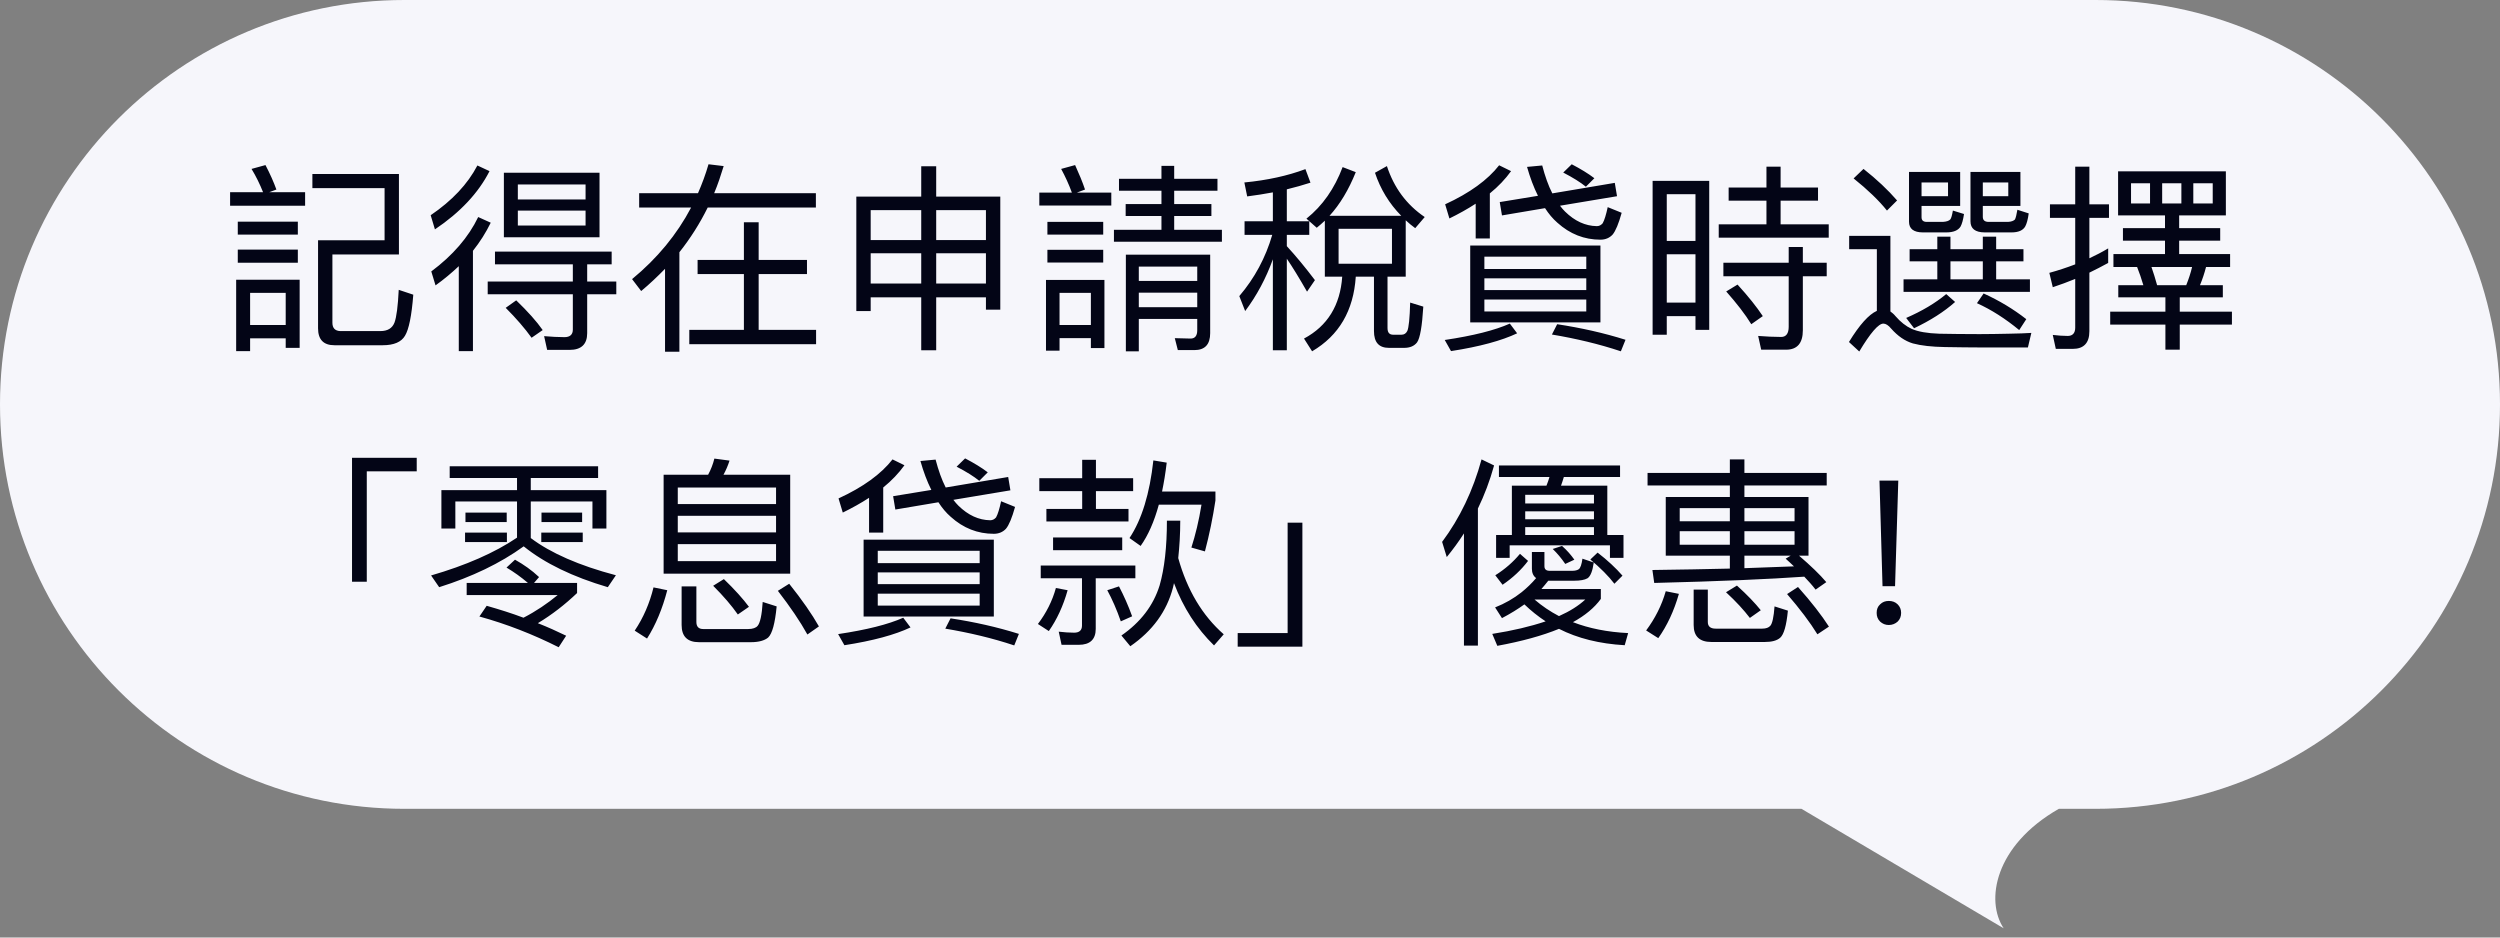
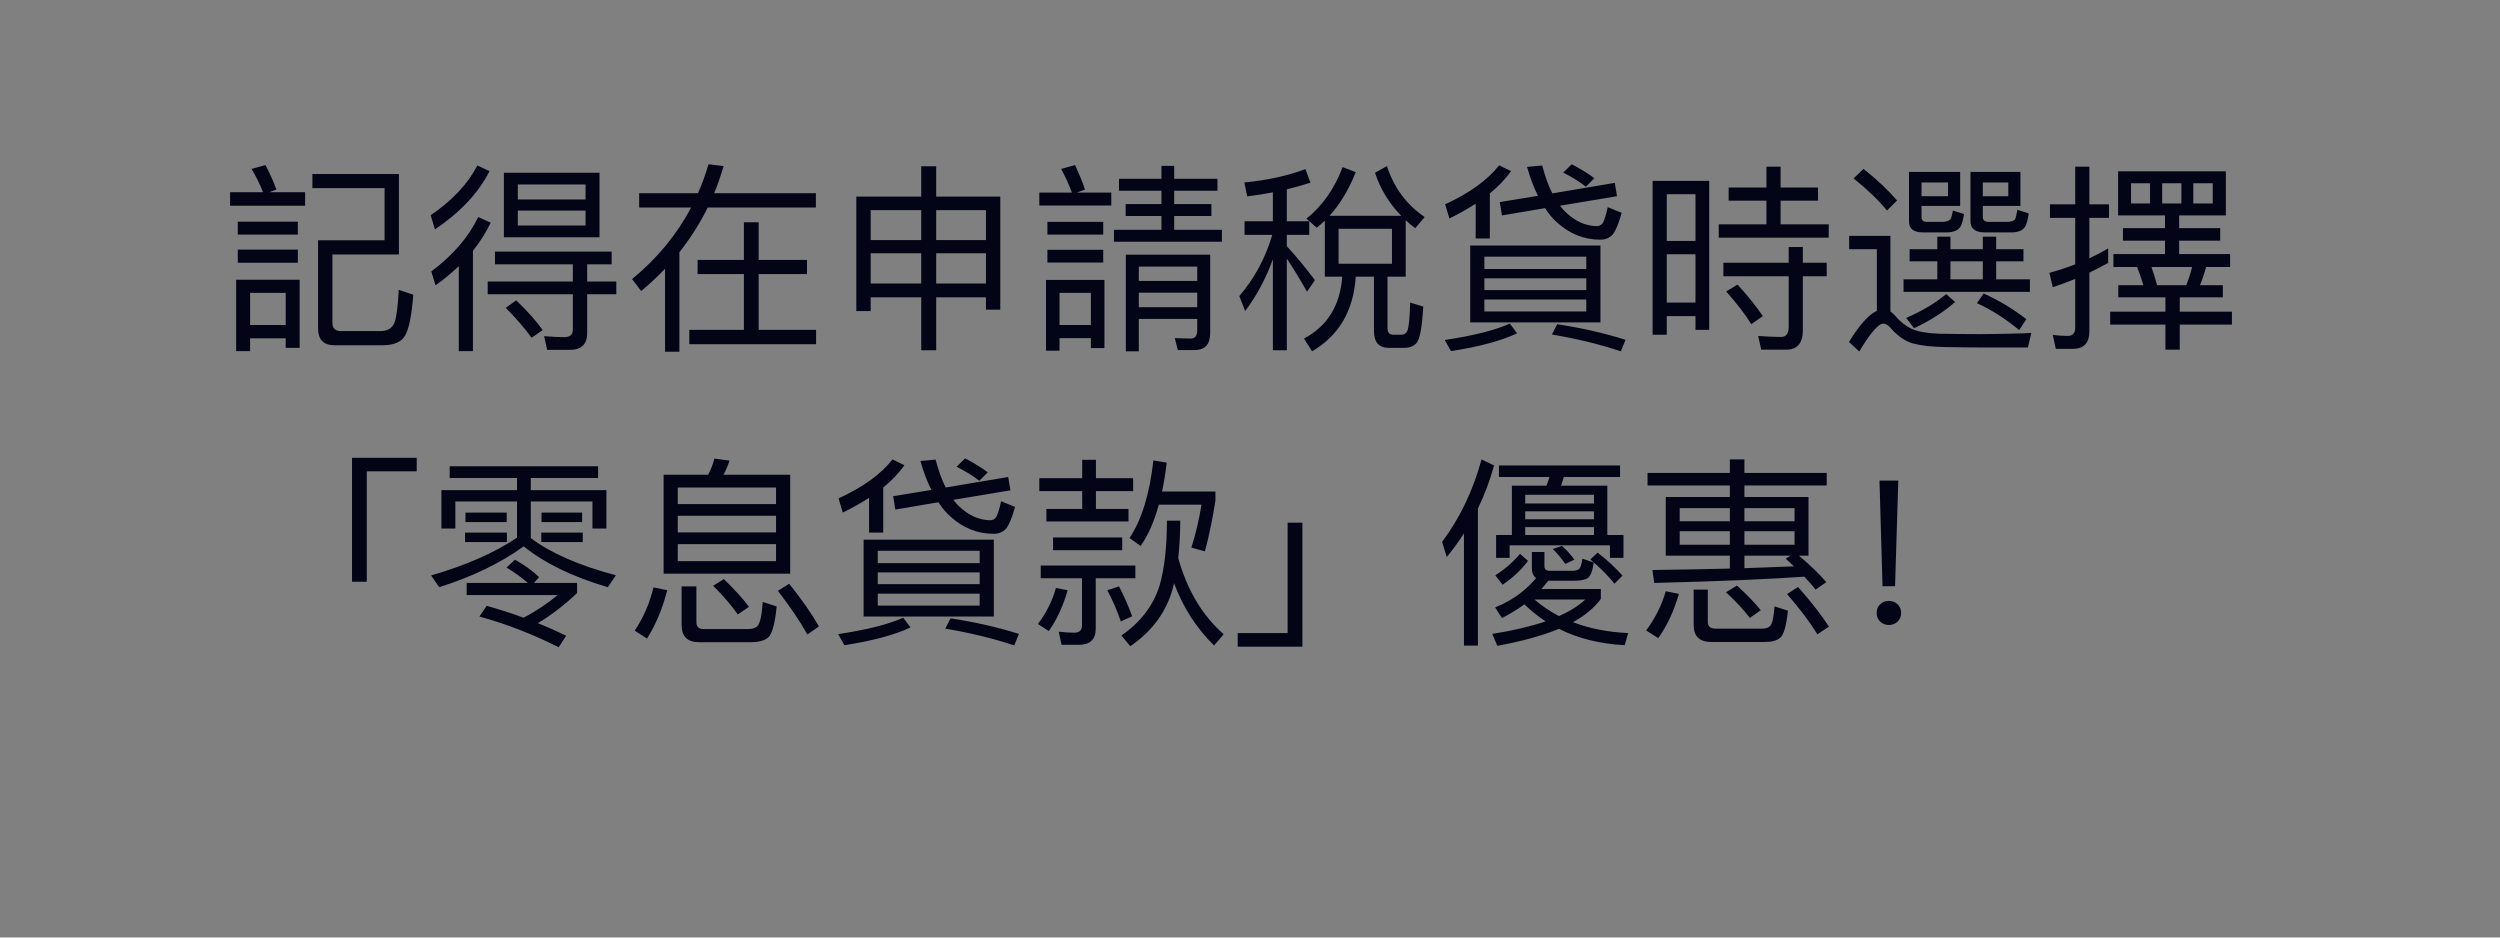
<svg xmlns="http://www.w3.org/2000/svg" width="136" height="51" viewBox="0 0 136 51" fill="none">
  <rect x="0" y="0" width="136" height="51" fill="#808080" stroke="none" />
-   <path fill-rule="evenodd" clip-rule="evenodd" d="M114 0C126.15 0 136 9.85 136 22C136 34.15 126.15 44 114 44H112C108.5 46 108 49 109 50.5L98 44H22C9.85 44 0 34.15 0 22C0 9.85 9.85 0 22 0H114Z" fill="#F6F6FB" />
  <path d="M22.483 16.031L21.691 15.767C21.647 16.658 21.57 17.252 21.46 17.549C21.339 17.857 21.086 18.011 20.69 18.011H18.512C18.226 18 18.083 17.846 18.083 17.56V13.842H21.702V9.464H16.994V10.234H20.921V13.072H17.302V17.857C17.302 18.473 17.599 18.781 18.193 18.781H20.822C21.427 18.781 21.834 18.605 22.032 18.264C22.241 17.923 22.395 17.175 22.483 16.031ZM13.606 18.407H15.542V18.924H16.301V15.217H12.847V19.1H13.606V18.407ZM15.542 17.681H13.606V15.932H15.542V17.681ZM12.517 10.454V11.191H16.598V10.454H14.651L15.036 10.311C14.893 9.915 14.695 9.464 14.442 8.98L13.683 9.189C13.925 9.585 14.134 10.014 14.31 10.454H12.517ZM12.935 12.06V12.764H16.202V12.06H12.935ZM12.935 13.578V14.293H16.202V13.578H12.935ZM24.958 14.48V19.1H25.728V13.644C26.113 13.16 26.432 12.654 26.696 12.115L26.014 11.807C25.486 12.907 24.628 13.897 23.462 14.766L23.693 15.525C24.155 15.195 24.573 14.843 24.958 14.48ZM25.97 9.002C25.442 10.014 24.595 10.916 23.429 11.708L23.66 12.478C25.035 11.554 26.025 10.498 26.63 9.31L25.97 9.002ZM27.411 9.398V12.907H32.614V9.398H27.411ZM31.855 12.269H28.17V11.455H31.855V12.269ZM28.17 10.85V10.036H31.855V10.85H28.17ZM26.927 13.688V14.381H31.162V15.316H26.531V16.009H31.162V17.934C31.162 18.198 31.008 18.341 30.711 18.341C30.359 18.341 29.996 18.319 29.6 18.286L29.765 19.034H30.986C31.624 19.034 31.943 18.726 31.943 18.121V16.009H33.527V15.316H31.943V14.381H33.274V13.688H26.927ZM28.082 16.339L27.51 16.746C28.082 17.318 28.555 17.868 28.918 18.374L29.523 17.956C29.193 17.483 28.709 16.944 28.082 16.339ZM37.949 14.139V14.909H40.468V17.945H37.498V18.726H44.395V17.945H41.271V14.909H43.9V14.139H41.271V12.093H40.468V14.139H37.949ZM36.178 14.623V19.133H36.959V13.721C37.553 12.973 38.07 12.159 38.499 11.29H44.384V10.509H38.851C39.049 10.036 39.214 9.541 39.368 9.035L38.543 8.936C38.389 9.475 38.191 10.003 37.971 10.509H34.77V11.29H37.597C36.827 12.753 35.76 14.051 34.385 15.184L34.88 15.833C35.342 15.448 35.771 15.041 36.178 14.623ZM50.115 9.046V10.696H46.584V16.922H47.365V16.174H50.115V19.056H50.929V16.174H53.635V16.845H54.416V10.696H50.929V9.046H50.115ZM47.365 15.426V13.776H50.115V15.426H47.365ZM50.929 15.426V13.776H53.635V15.426H50.929ZM47.365 13.061V11.433H50.115V13.061H47.365ZM50.929 13.061V11.433H53.635V13.061H50.929ZM57.639 18.396H59.344V18.935H60.081V15.228H56.902V19.078H57.639V18.396ZM59.344 17.681H57.639V15.932H59.344V17.681ZM56.539 10.476V11.18H60.455V10.476H58.585L59.025 10.311C58.893 9.915 58.706 9.464 58.486 8.98L57.727 9.189C57.947 9.596 58.145 10.025 58.31 10.476H56.539ZM56.979 12.071V12.764H60.015V12.071H56.979ZM56.979 13.589V14.282H60.015V13.589H56.979ZM60.873 9.728V10.377H63.183V11.103H61.236V11.752H63.183V12.5H60.598V13.149H66.472V12.5H63.876V11.752H65.9V11.103H63.876V10.377H66.23V9.728H63.876V9.024H63.183V9.728H60.873ZM64.976 19.045C65.548 19.045 65.834 18.737 65.834 18.121V13.853H61.247V19.111H61.951V17.351H65.13V17.967C65.13 18.264 65.009 18.418 64.767 18.418L63.909 18.396L64.074 19.045H64.976ZM61.951 16.713V15.921H65.13V16.713H61.951ZM61.951 15.283V14.502H65.13V15.283H61.951ZM72.071 12.005V15.052H73.017C72.907 16.614 72.214 17.736 70.938 18.418L71.378 19.111C72.841 18.253 73.633 16.9 73.754 15.052H74.744V18.011C74.744 18.616 75.008 18.924 75.558 18.924H76.383C76.702 18.924 76.933 18.825 77.087 18.627C77.252 18.396 77.362 17.747 77.428 16.68L76.713 16.46C76.691 17.307 76.636 17.824 76.559 18C76.493 18.132 76.394 18.209 76.24 18.209H75.789C75.58 18.209 75.481 18.088 75.481 17.846V15.052H76.471V11.983C76.625 12.126 76.79 12.269 76.988 12.412L77.505 11.807C76.515 11.136 75.833 10.212 75.448 9.035L74.799 9.398C75.096 10.289 75.569 11.07 76.229 11.741H72.324C72.896 11.114 73.369 10.322 73.754 9.365L73.039 9.09C72.599 10.256 71.95 11.191 71.07 11.895L71.631 12.39C71.785 12.269 71.928 12.137 72.071 12.005ZM75.723 14.348H72.819V12.445H75.723V14.348ZM67.847 10.685C68.331 10.619 68.793 10.553 69.244 10.465V12.038H67.704V12.775H69.211C68.848 14.018 68.254 15.129 67.418 16.108L67.737 16.922C68.364 16.086 68.87 15.14 69.244 14.106V19.056H70.003V14.073C70.311 14.524 70.674 15.118 71.103 15.866L71.532 15.239C71.015 14.557 70.509 13.941 70.003 13.391V12.775H71.224V12.038H70.003V10.3C70.454 10.19 70.883 10.069 71.29 9.937L71.015 9.2C70.047 9.563 68.947 9.805 67.693 9.926L67.847 10.685ZM80.277 11.081V12.973H81.047V10.52C81.509 10.146 81.894 9.739 82.202 9.31L81.553 8.991C80.937 9.783 79.958 10.498 78.616 11.114L78.847 11.884C79.364 11.631 79.837 11.367 80.277 11.081ZM87.845 9.948L84.446 10.52C84.226 10.091 84.05 9.585 83.896 9.002L83.071 9.079C83.236 9.662 83.434 10.19 83.665 10.652L81.586 10.993L81.707 11.719L84.05 11.323C84.248 11.631 84.468 11.895 84.721 12.115C85.403 12.731 86.184 13.039 87.064 13.039C87.339 13.039 87.559 12.94 87.724 12.764C87.889 12.566 88.054 12.17 88.219 11.576L87.46 11.268C87.372 11.675 87.284 11.972 87.185 12.148C87.097 12.247 86.998 12.302 86.866 12.302C86.239 12.291 85.667 12.027 85.139 11.51C85.051 11.422 84.952 11.312 84.864 11.191L87.966 10.674L87.845 9.948ZM85.502 8.936L85.04 9.387C85.568 9.662 85.975 9.915 86.272 10.157L86.734 9.695C86.404 9.442 85.986 9.189 85.502 8.936ZM79.98 13.358V17.538H87.064V13.358H79.98ZM86.294 16.944H80.75V16.295H86.294V16.944ZM80.75 15.778V15.14H86.294V15.778H80.75ZM80.75 14.634V13.963H86.294V14.634H80.75ZM84.71 17.637L84.424 18.198C85.733 18.418 86.987 18.715 88.175 19.111L88.428 18.484C87.24 18.11 86.008 17.835 84.71 17.637ZM82.136 17.604C81.322 17.967 80.145 18.264 78.594 18.495L78.935 19.1C80.497 18.858 81.696 18.528 82.532 18.132L82.136 17.604ZM96.095 9.068V10.201H94.038V10.916H96.095V12.203H93.499V12.929H99.483V12.203H96.865V10.916H98.9V10.201H96.865V9.068H96.095ZM93.752 14.293V15.03H97.305V17.78C97.305 18.143 97.162 18.33 96.898 18.33C96.502 18.33 96.084 18.308 95.644 18.275L95.809 19.023H97.162C97.767 19.023 98.075 18.671 98.075 17.967V15.03H99.373V14.293H98.075V13.435H97.305V14.293H93.752ZM94.522 15.481L93.906 15.855C94.478 16.504 94.94 17.098 95.27 17.637L95.897 17.197C95.567 16.702 95.116 16.13 94.522 15.481ZM92.982 9.838H89.902V18.209H90.672V17.197H92.234V17.945H92.982V9.838ZM90.672 16.46V13.831H92.234V16.46H90.672ZM90.672 13.105V10.564H92.234V13.105H90.672ZM101.375 9.189L100.836 9.706C101.606 10.322 102.211 10.905 102.651 11.455L103.201 10.905C102.706 10.333 102.101 9.761 101.375 9.189ZM107.799 18.902H110.318L110.505 18.11C110.219 18.132 109.801 18.143 109.273 18.154C108.734 18.165 108.206 18.176 107.689 18.176C106.82 18.176 106.094 18.165 105.5 18.154C104.84 18.132 104.345 18.044 103.993 17.89C103.685 17.747 103.388 17.516 103.113 17.197C103.025 17.087 102.926 17.01 102.838 16.944V12.83H100.594V13.556H102.101V16.911C101.661 17.109 101.155 17.67 100.583 18.605L101.144 19.122C101.749 18.11 102.189 17.604 102.453 17.604C102.585 17.604 102.728 17.692 102.882 17.879C103.234 18.275 103.619 18.55 104.059 18.682C104.51 18.803 105.093 18.869 105.808 18.88C106.523 18.891 107.183 18.902 107.799 18.902ZM105.39 12.874V13.556H103.883V14.216H105.39V15.195H103.553V15.877H110.428V15.195H108.591V14.216H110.076V13.556H108.591V12.874H107.865V13.556H106.105V12.874H105.39ZM106.105 15.195V14.216H107.865V15.195H106.105ZM107.909 15.965L107.546 16.493C108.327 16.845 109.097 17.34 109.845 17.956L110.23 17.362C109.526 16.812 108.756 16.35 107.909 15.965ZM106.633 9.354H103.85V12.06C103.85 12.445 104.103 12.643 104.609 12.643H105.874C106.27 12.643 106.523 12.533 106.655 12.324C106.732 12.181 106.798 11.95 106.842 11.642L106.237 11.455C106.193 11.708 106.149 11.873 106.094 11.939C106.017 12.016 105.885 12.06 105.687 12.071H104.818C104.62 12.071 104.532 11.983 104.532 11.818V11.202H106.633V9.354ZM104.532 10.674V9.926H105.973V10.674H104.532ZM109.911 9.354H107.194V12.038C107.194 12.434 107.447 12.643 107.975 12.643H109.427C109.801 12.643 110.054 12.533 110.175 12.313C110.252 12.17 110.318 11.939 110.362 11.609L109.746 11.411C109.702 11.675 109.658 11.851 109.614 11.939C109.537 12.016 109.416 12.06 109.24 12.071H108.184C107.964 12.071 107.865 11.972 107.865 11.796V11.202H109.911V9.354ZM107.865 10.674V9.926H109.251V10.674H107.865ZM105.874 15.998C105.28 16.493 104.554 16.922 103.696 17.296L104.125 17.857C105.005 17.439 105.753 16.966 106.358 16.427L105.874 15.998ZM115.224 9.321V11.719H117.776V12.412H115.488V13.094H117.776V13.82H114.971V14.524H116.258C116.379 14.821 116.489 15.151 116.599 15.514H115.235V16.174H117.798V16.955H114.795V17.659H117.798V19.023H118.579V17.659H121.417V16.955H118.579V16.174H120.922V15.514H119.679C119.811 15.195 119.921 14.865 120.009 14.524H121.318V13.82H118.546V13.094H120.779V12.412H118.546V11.719H121.087V9.321H115.224ZM118.931 15.514H117.347C117.248 15.162 117.149 14.832 117.039 14.524H119.25C119.173 14.854 119.063 15.184 118.931 15.514ZM120.372 11.07H119.316V9.97H120.372V11.07ZM118.667 11.07H117.622V9.97H118.667V11.07ZM116.962 11.07H115.928V9.97H116.962V11.07ZM112.76 18.979C113.354 18.979 113.662 18.66 113.662 18.022V14.832C114.003 14.667 114.344 14.491 114.685 14.304V13.512C114.355 13.71 114.014 13.886 113.662 14.051V11.851H114.729V11.114H113.662V9.068H112.892V11.114H111.517V11.851H112.892V14.381C112.43 14.557 111.968 14.711 111.484 14.843L111.671 15.624C112.078 15.492 112.485 15.338 112.892 15.173V17.824C112.892 18.121 112.749 18.275 112.485 18.275C112.221 18.275 111.957 18.253 111.671 18.22L111.836 18.979H112.76ZM19.15 24.903V31.646H19.953V25.64H22.67V24.903H19.15ZM28.016 30.447L27.554 30.876C27.961 31.118 28.346 31.393 28.72 31.712H25.387V32.372H30.337C29.776 32.834 29.16 33.252 28.478 33.604C27.84 33.362 27.169 33.153 26.476 32.955L26.08 33.538C27.554 33.945 28.995 34.506 30.392 35.21L30.799 34.583C30.304 34.341 29.787 34.11 29.259 33.901C30.029 33.439 30.733 32.889 31.393 32.262V31.712H29.05L29.325 31.393C28.929 31.019 28.489 30.711 28.016 30.447ZM28.126 29.248C26.905 30.073 25.343 30.755 23.451 31.305L23.891 31.943C25.673 31.382 27.213 30.645 28.489 29.721C29.633 30.645 31.162 31.382 33.065 31.943L33.505 31.294C31.503 30.766 29.952 30.084 28.874 29.27V27.279H32.229V28.753H32.988V26.663H28.874V26.003H32.537V25.365H24.463V26.003H28.126V26.663H24.012V28.753H24.771V27.279H28.126V29.248ZM25.321 27.884V28.401H27.565V27.884H25.321ZM25.299 28.973V29.49H27.576V28.973H25.299ZM29.457 27.884V28.401H31.668V27.884H29.457ZM29.446 28.973V29.49H31.701V28.973H29.446ZM36.101 25.827V31.206H42.987V25.827H39.357C39.489 25.585 39.599 25.332 39.687 25.057L38.862 24.947C38.785 25.255 38.675 25.541 38.521 25.827H36.101ZM42.217 30.524H36.871V29.6H42.217V30.524ZM36.871 28.962V28.06H42.217V28.962H36.871ZM36.871 27.422V26.52H42.217V27.422H36.871ZM35.551 31.954C35.342 32.812 35.001 33.604 34.528 34.308L35.199 34.737C35.672 33.989 36.035 33.12 36.299 32.108L35.551 31.954ZM40.853 34.935C41.271 34.935 41.59 34.847 41.788 34.682C42.008 34.473 42.162 33.912 42.25 32.988L41.491 32.746C41.447 33.461 41.348 33.89 41.216 34.044C41.128 34.154 40.952 34.22 40.699 34.22H38.257C38.004 34.22 37.883 34.088 37.883 33.835V31.899H37.08V34C37.08 34.616 37.388 34.935 38.026 34.935H40.853ZM39.379 31.503L38.796 31.866C39.368 32.438 39.808 32.955 40.138 33.428L40.743 33.01C40.424 32.581 39.973 32.075 39.379 31.503ZM42.932 31.756L42.316 32.141C42.987 33.01 43.526 33.802 43.922 34.517L44.549 34.077C44.175 33.417 43.636 32.636 42.932 31.756ZM47.277 27.081V28.973H48.047V26.52C48.509 26.146 48.894 25.739 49.202 25.31L48.553 24.991C47.937 25.783 46.958 26.498 45.616 27.114L45.847 27.884C46.364 27.631 46.837 27.367 47.277 27.081ZM54.845 25.948L51.446 26.52C51.226 26.091 51.05 25.585 50.896 25.002L50.071 25.079C50.236 25.662 50.434 26.19 50.665 26.652L48.586 26.993L48.707 27.719L51.05 27.323C51.248 27.631 51.468 27.895 51.721 28.115C52.403 28.731 53.184 29.039 54.064 29.039C54.339 29.039 54.559 28.94 54.724 28.764C54.889 28.566 55.054 28.17 55.219 27.576L54.46 27.268C54.372 27.675 54.284 27.972 54.185 28.148C54.097 28.247 53.998 28.302 53.866 28.302C53.239 28.291 52.667 28.027 52.139 27.51C52.051 27.422 51.952 27.312 51.864 27.191L54.966 26.674L54.845 25.948ZM52.502 24.936L52.04 25.387C52.568 25.662 52.975 25.915 53.272 26.157L53.734 25.695C53.404 25.442 52.986 25.189 52.502 24.936ZM46.98 29.358V33.538H54.064V29.358H46.98ZM53.294 32.944H47.75V32.295H53.294V32.944ZM47.75 31.778V31.14H53.294V31.778H47.75ZM47.75 30.634V29.963H53.294V30.634H47.75ZM51.71 33.637L51.424 34.198C52.733 34.418 53.987 34.715 55.175 35.111L55.428 34.484C54.24 34.11 53.008 33.835 51.71 33.637ZM49.136 33.604C48.322 33.967 47.145 34.264 45.594 34.495L45.935 35.1C47.497 34.858 48.696 34.528 49.532 34.132L49.136 33.604ZM56.539 26.014V26.718H58.871V27.686H56.924V28.368H61.39V27.686H59.619V26.718H61.643V26.014H59.619V25.013H58.871V26.014H56.539ZM57.287 29.237V29.93H61.049V29.237H57.287ZM56.616 30.766V31.459H58.86V34.033C58.86 34.286 58.717 34.418 58.431 34.418C58.167 34.418 57.881 34.396 57.595 34.363L57.749 35.078H58.684C59.3 35.078 59.608 34.781 59.608 34.209V31.459H61.764V30.766H56.616ZM57.441 31.987C57.243 32.702 56.913 33.351 56.462 33.945L57.056 34.33C57.496 33.703 57.837 32.966 58.079 32.108L57.441 31.987ZM60.873 31.899L60.235 32.108C60.499 32.592 60.752 33.164 60.972 33.802L61.588 33.527C61.379 32.944 61.137 32.405 60.873 31.899ZM62.743 25.046C62.545 26.85 62.116 28.258 61.445 29.27L62.05 29.699C62.457 29.127 62.787 28.379 63.04 27.455H65.361C65.218 28.335 65.031 29.105 64.811 29.787L65.548 29.996C65.79 29.083 65.977 28.159 66.12 27.224V26.74H63.216C63.315 26.256 63.403 25.739 63.469 25.167L62.743 25.046ZM63.48 28.324C63.48 29.754 63.348 30.92 63.084 31.844C62.743 32.944 62.05 33.846 61.005 34.572L61.489 35.155C62.699 34.319 63.469 33.263 63.81 31.965C63.832 31.877 63.843 31.8 63.865 31.723C64.371 33.065 65.097 34.187 66.043 35.111L66.571 34.506C65.405 33.483 64.58 32.097 64.096 30.359C64.162 29.743 64.206 29.061 64.206 28.324H63.48ZM70.047 28.434V34.44H67.33V35.177H70.85V28.434H70.047ZM87.438 26.421H84.919C84.974 26.267 85.029 26.102 85.073 25.948H88.131V25.321H81.542V25.948H84.292C84.248 26.102 84.193 26.256 84.127 26.421H82.246V29.105H81.388V30.348H82.125V29.666H87.581V30.348H88.318V29.105H87.438V26.421ZM82.972 29.105V28.676H86.712V29.105H82.972ZM82.972 28.247V27.818H86.712V28.247H82.972ZM82.972 27.389V26.916H86.712V27.389H82.972ZM84.974 29.699L84.468 29.864C84.71 30.095 84.941 30.37 85.15 30.678L85.645 30.447C85.458 30.183 85.238 29.93 84.974 29.699ZM86.91 30.062L86.514 30.436C87.064 30.898 87.504 31.338 87.823 31.756L88.263 31.316C87.9 30.898 87.449 30.48 86.91 30.062ZM82.686 30.128C82.323 30.568 81.872 30.964 81.344 31.294L81.74 31.811C82.29 31.437 82.752 31.008 83.126 30.513L82.686 30.128ZM82.928 32.878C83.28 33.219 83.665 33.527 84.083 33.802C83.269 34.077 82.301 34.308 81.179 34.484L81.454 35.133C82.774 34.891 83.896 34.583 84.809 34.209C85.821 34.726 87.02 35.023 88.384 35.1L88.571 34.44C87.449 34.385 86.448 34.187 85.568 33.846C86.228 33.483 86.734 33.065 87.086 32.581V32.042H83.852C83.962 31.91 84.094 31.767 84.226 31.591H85.634C85.964 31.591 86.206 31.547 86.36 31.459C86.525 31.349 86.635 31.063 86.701 30.601L86.085 30.392C86.041 30.711 85.975 30.898 85.887 30.964C85.81 31.019 85.689 31.052 85.524 31.052H84.303C84.105 31.052 84.017 30.964 84.017 30.799V30.029H83.335V30.942C83.335 31.162 83.412 31.338 83.566 31.448C83.324 31.734 83.06 31.987 82.774 32.218C82.345 32.559 81.861 32.834 81.333 33.043L81.707 33.626C82.169 33.384 82.576 33.131 82.928 32.878ZM84.809 33.516C84.325 33.263 83.885 32.966 83.478 32.614H86.239C85.887 32.944 85.403 33.252 84.809 33.516ZM80.596 24.991C80.134 26.685 79.419 28.181 78.451 29.479L78.704 30.304C79.034 29.897 79.353 29.468 79.639 29.017V35.122H80.398V27.664C80.75 26.938 81.047 26.157 81.278 25.321L80.596 24.991ZM89.627 25.728V26.41H94.104V27.037H90.617V30.227H94.104V30.931C92.828 30.964 91.431 30.986 89.891 31.008L89.99 31.712C93.554 31.624 96.282 31.503 98.152 31.371C98.383 31.613 98.592 31.844 98.768 32.075L99.351 31.668C98.999 31.25 98.504 30.777 97.866 30.227H98.383V27.037H94.896V26.41H99.373V25.728H94.896V24.991H94.104V25.728H89.627ZM97.591 30.81C96.777 30.843 95.886 30.876 94.896 30.909V30.227H97.415L97.14 30.392C97.294 30.524 97.437 30.667 97.591 30.81ZM97.624 29.633H94.896V28.896H97.624V29.633ZM94.104 29.633H91.376V28.896H94.104V29.633ZM91.376 28.357V27.642H94.104V28.357H91.376ZM94.896 27.642H97.624V28.357H94.896V27.642ZM90.617 32.163C90.397 32.933 90.034 33.648 89.55 34.297L90.21 34.715C90.694 34.033 91.068 33.23 91.332 32.306L90.617 32.163ZM96.007 34.924C96.392 34.924 96.667 34.847 96.843 34.693C97.041 34.517 97.184 34.033 97.261 33.219L96.535 32.988C96.491 33.571 96.414 33.923 96.304 34.044C96.216 34.143 96.073 34.198 95.864 34.198H93.334C93.048 34.198 92.905 34.077 92.905 33.835V32.075H92.135V34C92.135 34.616 92.454 34.924 93.103 34.924H96.007ZM94.489 31.855L93.895 32.218C94.445 32.724 94.874 33.197 95.193 33.615L95.787 33.197C95.479 32.812 95.05 32.361 94.489 31.855ZM97.811 31.932L97.217 32.317C97.91 33.12 98.46 33.846 98.867 34.506L99.494 34.088C99.098 33.472 98.537 32.746 97.811 31.932ZM102.244 26.146L102.409 31.888H103.091L103.267 26.146H102.244ZM102.75 32.691C102.563 32.691 102.409 32.746 102.277 32.878C102.145 32.999 102.09 33.153 102.09 33.34C102.09 33.527 102.145 33.681 102.277 33.813C102.409 33.934 102.563 34 102.75 34C102.937 34 103.102 33.934 103.234 33.813C103.355 33.692 103.421 33.538 103.421 33.34C103.421 33.153 103.355 32.999 103.234 32.878C103.102 32.746 102.937 32.691 102.75 32.691Z" fill="#030516" />
</svg>